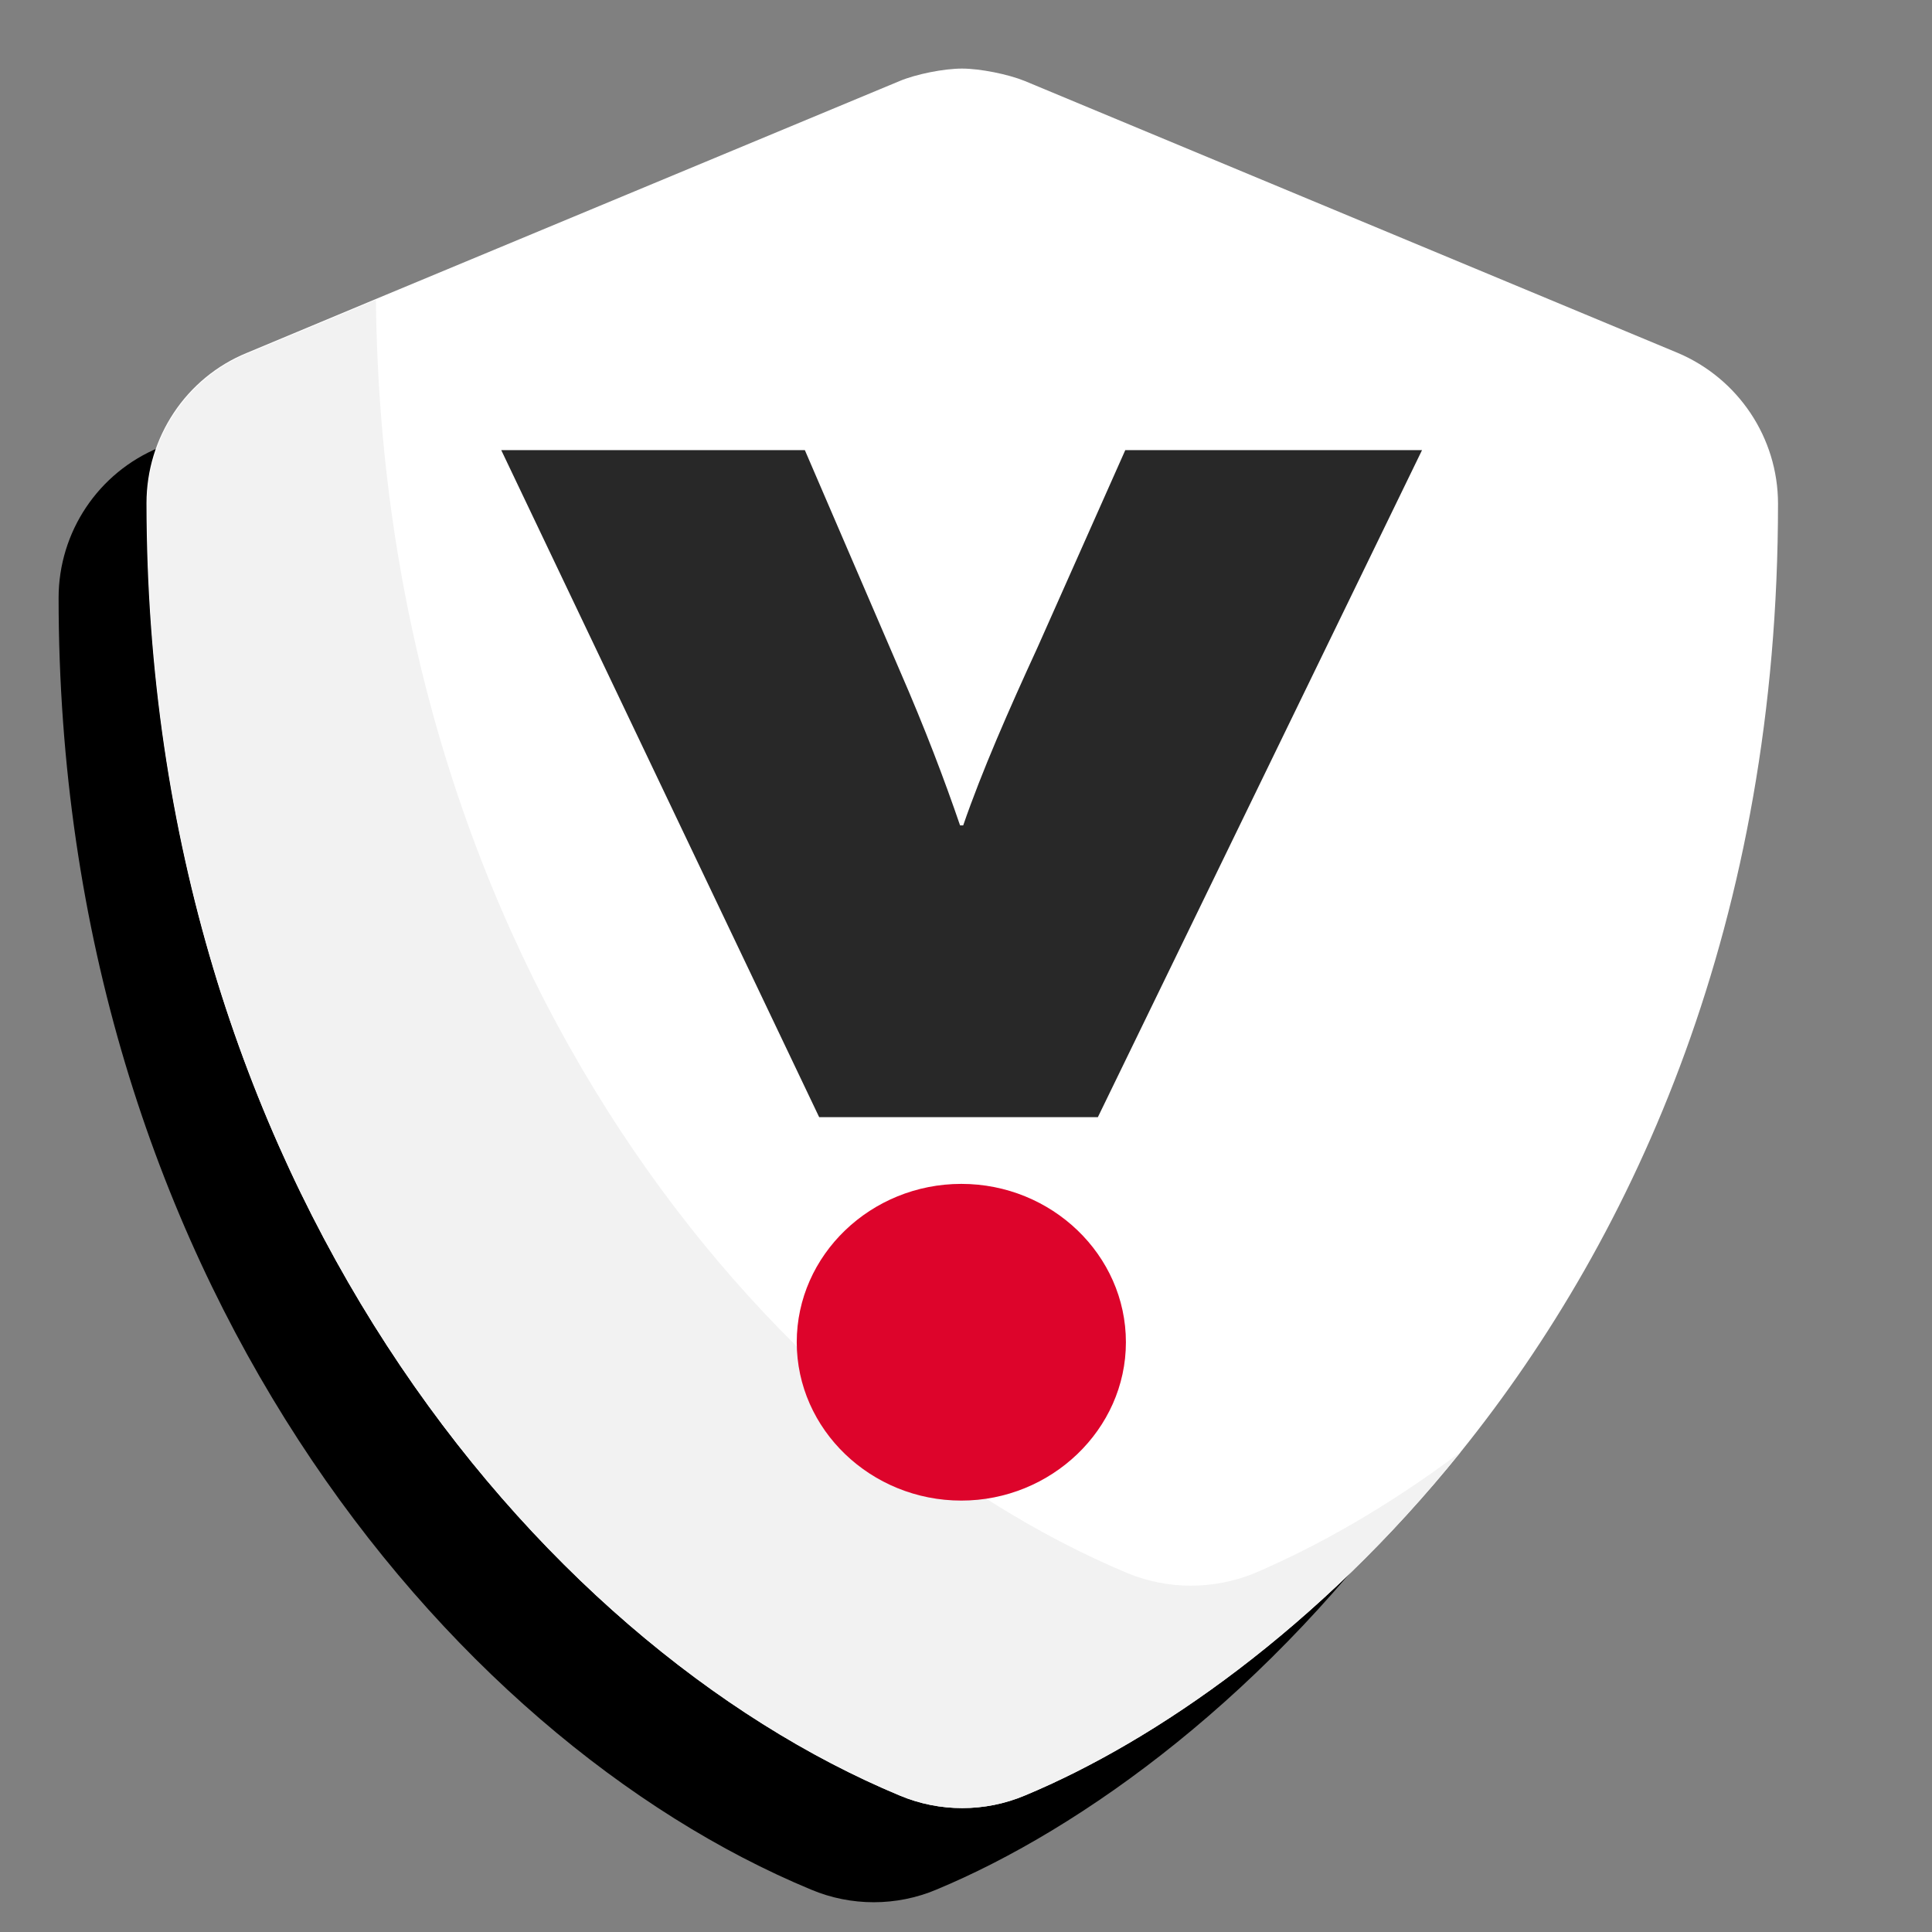
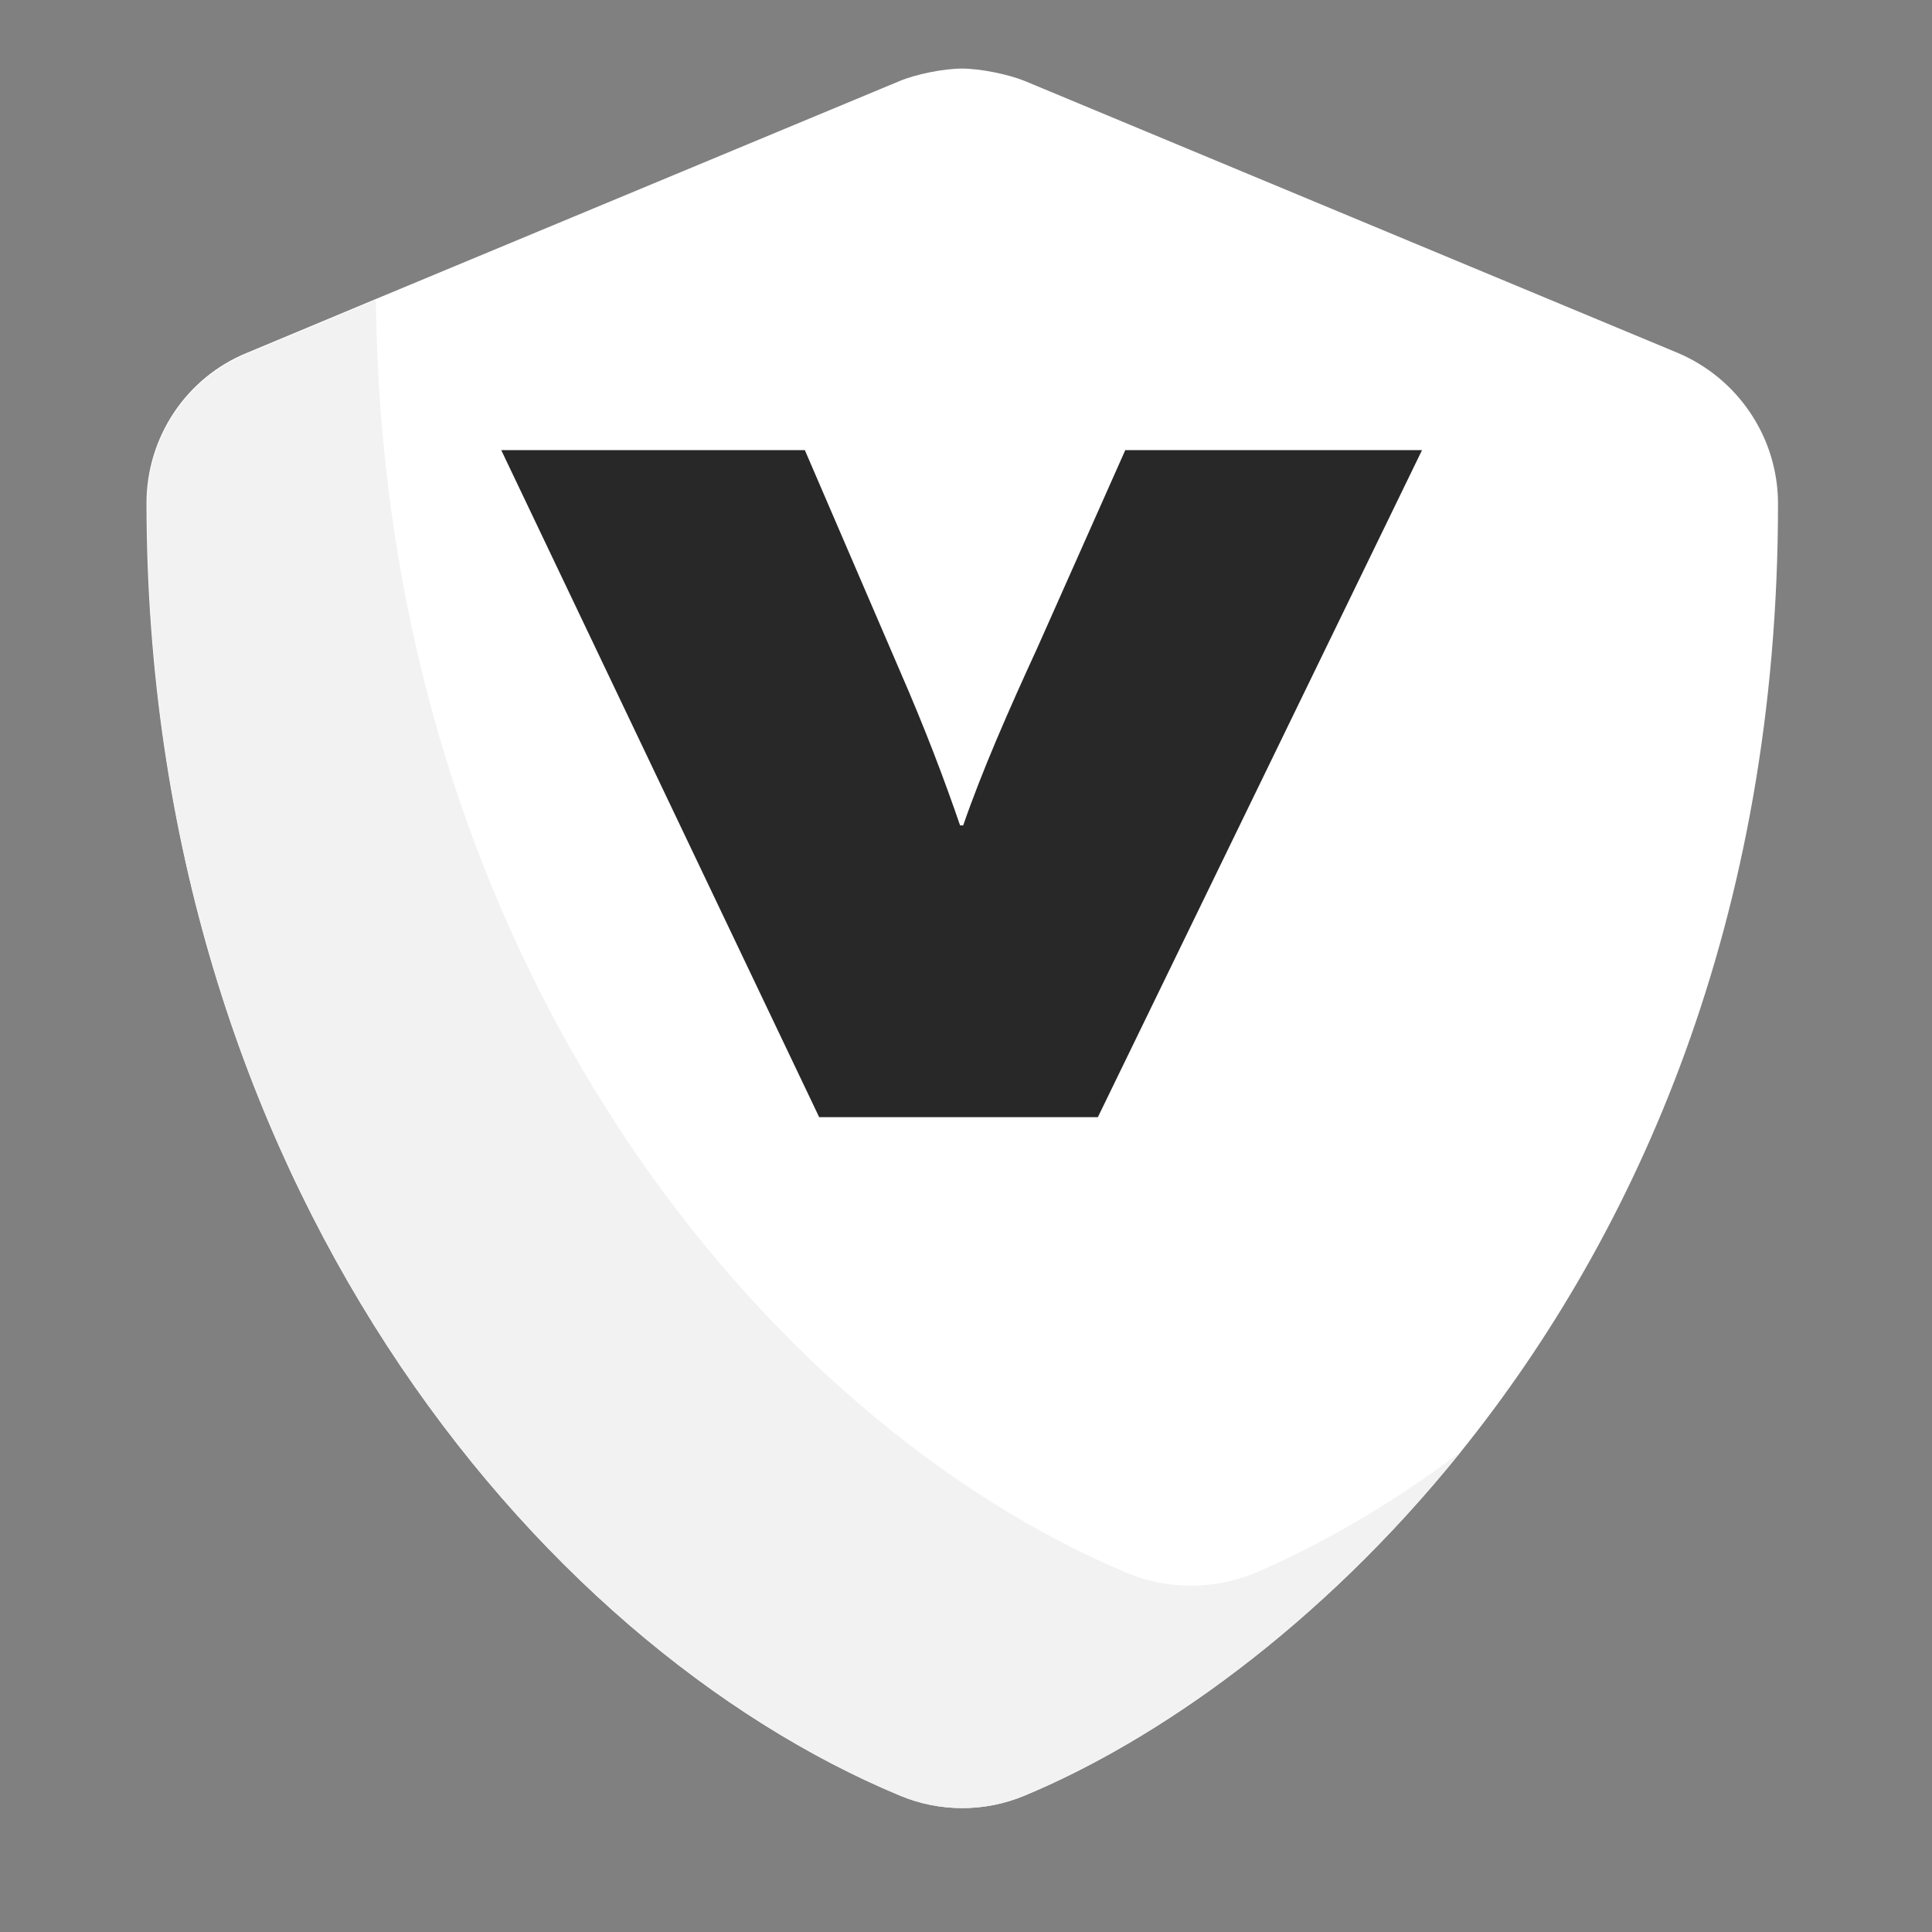
<svg xmlns="http://www.w3.org/2000/svg" version="1.1" id="Layer_1" x="0px" y="0px" viewBox="0 0 309.9 309.9" style="enable-background:new 0 0 309.9 309.9;" xml:space="preserve">
  <rect x="0" y="0" width="309.9" height="309.9" fill="#808080" stroke="none" />
  <style type="text/css">
	.st0{fill:#FFFFFF;}
	.st1{fill:#F2F2F2;}
	.st2{fill:#DD042B;}
	.st3{fill:#282828;}
</style>
-   <path d="M271,95.9c0,120.6-74.1,187.8-120.8,207.2c-6.4,2.7-13.7,2.7-20.1,0C71.8,278.9,9.4,204.1,9.4,95.9  c0-10.6,6.4-20.1,16.1-24.1l104.6-43.6c2.7-1.1,7.2-2,10-2c2.9,0,7.4,0.9,10.1,2l104.6,43.6C264.6,75.8,271,85.4,271,95.9L271,95.9z  " />
  <path class="st0" d="M269.1,56.6L164.4,13c-2.7-1.1-7.2-2-10.1-2c-2.9,0-7.4,0.9-10,2L60.2,48l-20.6,8.6c-9.8,4-16.1,13.6-16.1,24.1  C23.6,189,86,263.7,144.3,288c6.4,2.7,13.7,2.7,20.1,0c20.9-8.7,47.2-26.9,69.9-55.1c28.2-35,50.9-85.4,50.9-152.1  C285.2,70.2,278.8,60.7,269.1,56.6L269.1,56.6z" />
  <path class="st1" d="M181,252.4C123.2,228.3,61.4,154.6,60.3,48.1l-20.6,8.6c-9.8,4-16.1,13.6-16.1,24.1  C23.6,189,86,263.7,144.3,288c6.4,2.7,13.7,2.7,20.1,0c20.9-8.7,47.2-26.9,69.9-55.1c-11.7,8.8-23.1,15.2-33.2,19.5  C194.6,255,187.4,255,181,252.4L181,252.4z" />
-   <path class="st2" d="M154.2,240.7c-14.5,0-26.4-11.4-26.4-25.4s11.9-25.4,26.4-25.4s26.4,11.4,26.4,25.4S168.6,240.7,154.2,240.7z" />
  <path class="st3" d="M166.4,103.9c-4.6,10-8.9,19.8-11.9,28.5H154c-2.5-7.3-5.6-15.5-9.7-24.9l-15.2-35.3H80.4l51,107h44.7l52-107  h-47.6C180.5,72.2,166.4,103.9,166.4,103.9z" />
</svg>